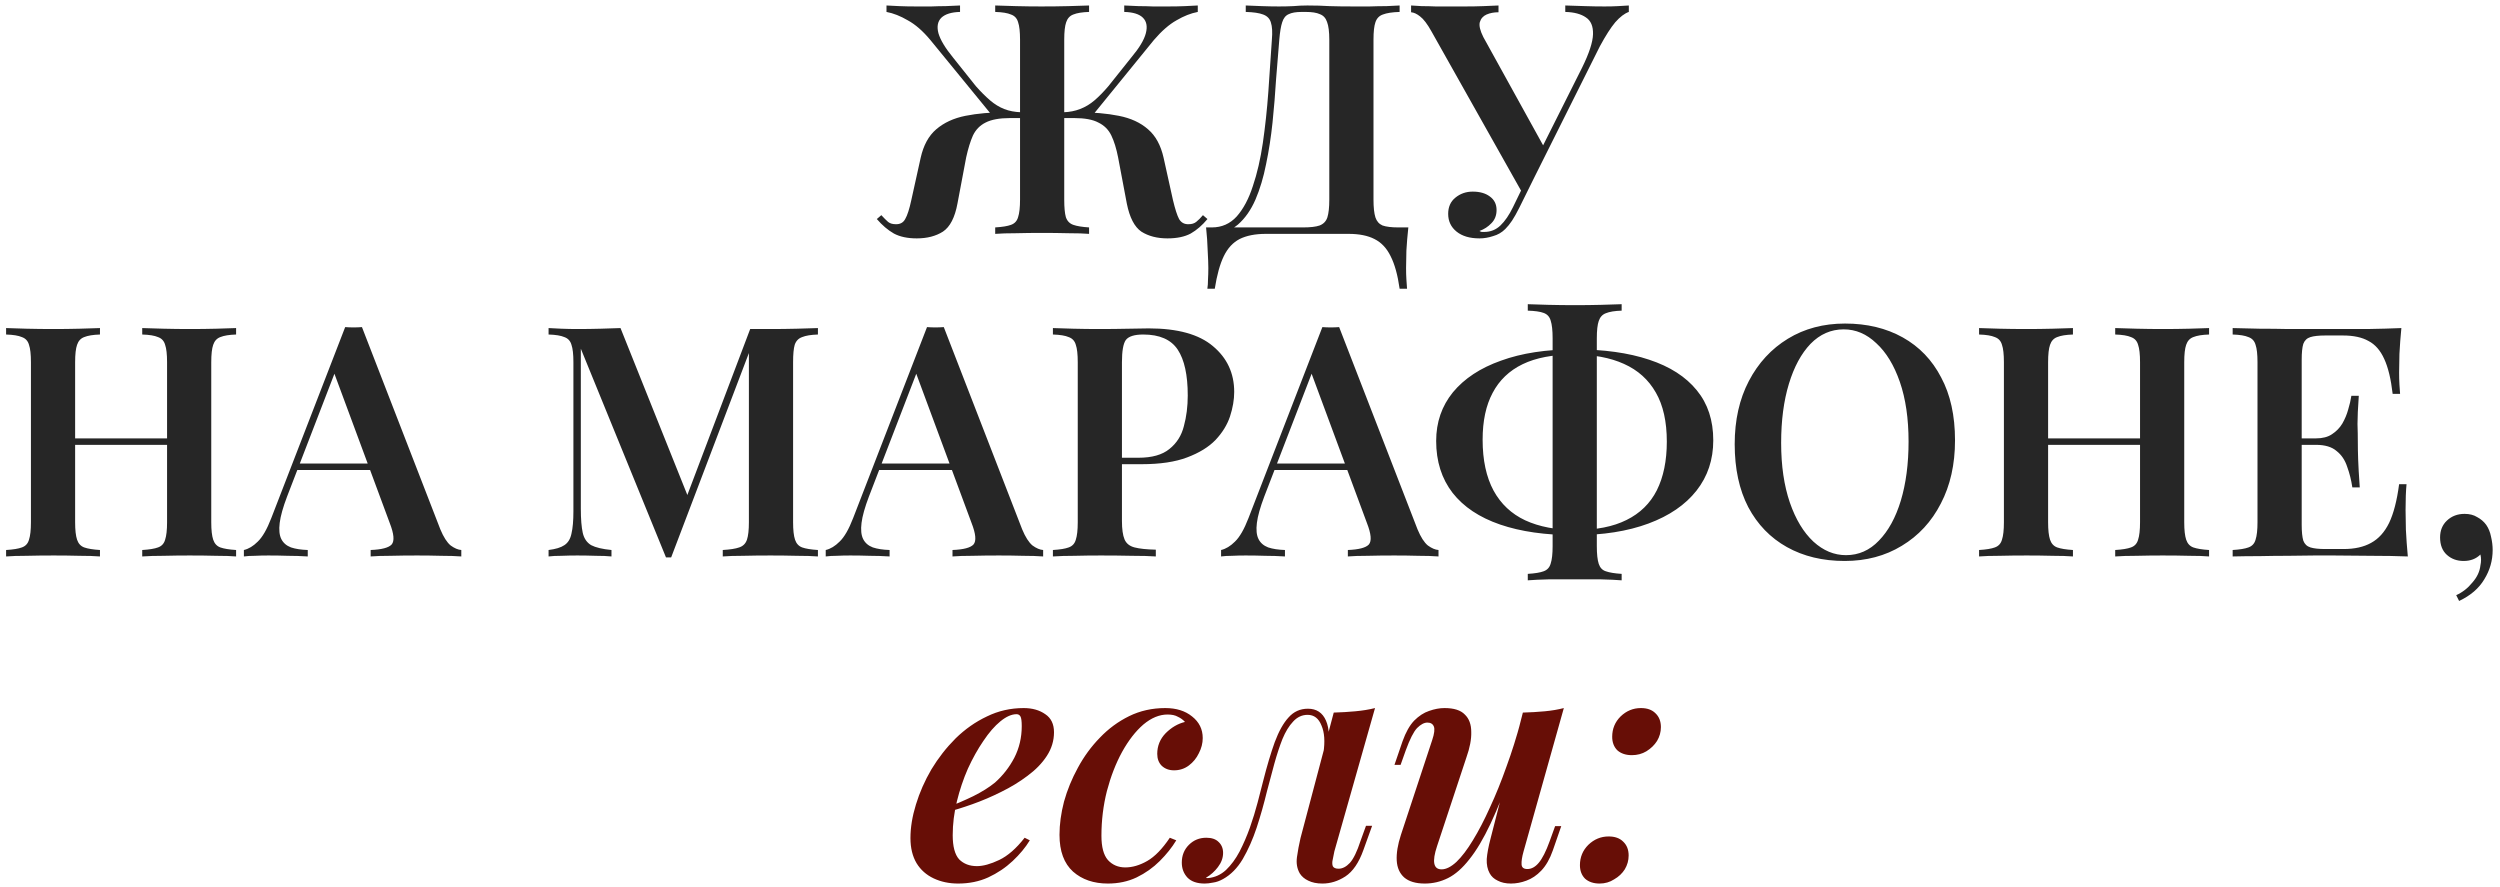
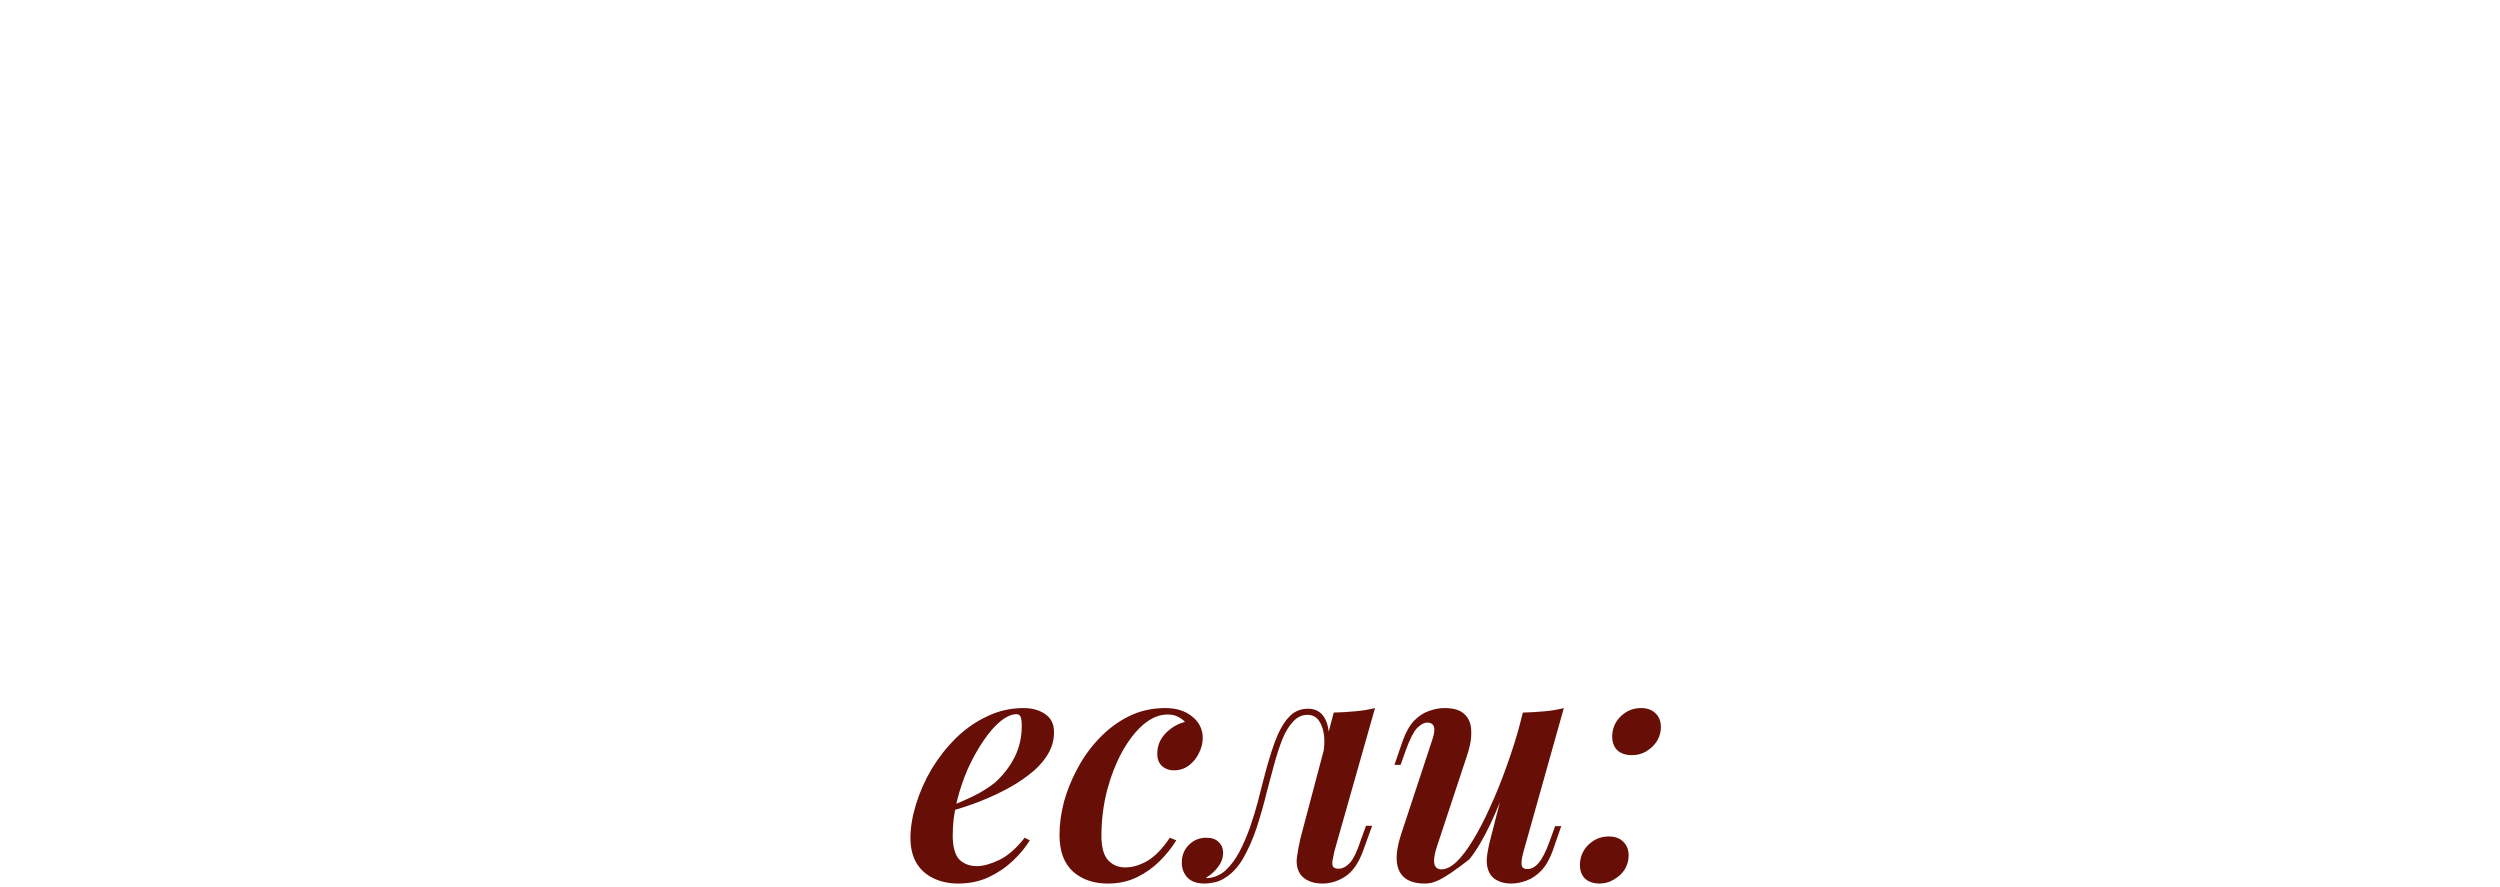
<svg xmlns="http://www.w3.org/2000/svg" width="310" height="110" viewBox="0 0 310 110" fill="none">
-   <path d="M133.685 13.92C135.578 13.92 137.258 14.067 138.725 14.36C140.218 14.653 141.432 15.213 142.365 16.04C143.298 16.84 143.938 18.013 144.285 19.56L145.445 24.8C145.712 25.92 145.965 26.707 146.205 27.16C146.472 27.613 146.872 27.827 147.405 27.8C147.778 27.8 148.085 27.707 148.325 27.52C148.592 27.307 148.872 27.027 149.165 26.68L149.725 27.16C149.085 27.933 148.392 28.533 147.645 28.96C146.898 29.36 145.938 29.56 144.765 29.56C143.485 29.56 142.405 29.28 141.525 28.72C140.672 28.133 140.072 26.973 139.725 25.24L138.645 19.52C138.432 18.427 138.152 17.52 137.805 16.8C137.458 16.08 136.925 15.547 136.205 15.2C135.512 14.827 134.512 14.64 133.205 14.64H131.045V13.92H133.685ZM148.525 0.68V1.48C147.672 1.64 146.792 1.987 145.885 2.52C144.978 3.027 144.045 3.84 143.085 4.96L135.205 14.64H131.885V13.92C132.632 13.893 133.312 13.76 133.925 13.52C134.565 13.28 135.165 12.92 135.725 12.44C136.285 11.96 136.858 11.373 137.445 10.68L140.285 7.12C141.272 5.947 141.872 4.947 142.085 4.12C142.298 3.293 142.178 2.653 141.725 2.2C141.272 1.747 140.498 1.507 139.405 1.48V0.68C140.018 0.707 140.618 0.733 141.205 0.76C141.792 0.76 142.378 0.773 142.965 0.8C143.578 0.8 144.218 0.8 144.885 0.8C145.632 0.8 146.312 0.787 146.925 0.76C147.538 0.733 148.072 0.707 148.525 0.68ZM135.045 0.68V1.48C134.192 1.507 133.538 1.613 133.085 1.8C132.658 1.96 132.365 2.28 132.205 2.76C132.045 3.213 131.965 3.933 131.965 4.92V24.76C131.965 25.72 132.032 26.44 132.165 26.92C132.325 27.4 132.632 27.72 133.085 27.88C133.538 28.04 134.192 28.147 135.045 28.2V29C134.405 28.947 133.552 28.92 132.485 28.92C131.445 28.893 130.325 28.88 129.125 28.88C128.085 28.88 127.045 28.893 126.005 28.92C124.965 28.92 124.098 28.947 123.405 29V28.2C124.285 28.147 124.938 28.04 125.365 27.88C125.818 27.72 126.112 27.4 126.245 26.92C126.405 26.44 126.485 25.72 126.485 24.76V4.92C126.485 3.933 126.405 3.213 126.245 2.76C126.112 2.28 125.818 1.96 125.365 1.8C124.938 1.613 124.285 1.507 123.405 1.48V0.68C124.098 0.707 124.965 0.733 126.005 0.76C127.045 0.787 128.085 0.8 129.125 0.8C130.325 0.8 131.445 0.787 132.485 0.76C133.552 0.733 134.405 0.707 135.045 0.68ZM119.045 0.68V1.48C117.978 1.507 117.205 1.747 116.725 2.2C116.272 2.653 116.152 3.293 116.365 4.12C116.605 4.947 117.205 5.947 118.165 7.12L121.005 10.68C121.618 11.373 122.205 11.96 122.765 12.44C123.325 12.92 123.912 13.28 124.525 13.52C125.138 13.76 125.832 13.893 126.605 13.92V14.64H123.285L115.365 4.96C114.432 3.84 113.498 3.027 112.565 2.52C111.658 1.987 110.778 1.64 109.925 1.48V0.68C110.378 0.707 110.912 0.733 111.525 0.76C112.165 0.787 112.845 0.8 113.565 0.8C114.258 0.8 114.898 0.8 115.485 0.8C116.098 0.773 116.685 0.76 117.245 0.76C117.832 0.733 118.432 0.707 119.045 0.68ZM127.445 13.92V14.64H125.245C123.938 14.64 122.925 14.827 122.205 15.2C121.512 15.547 120.992 16.08 120.645 16.8C120.325 17.52 120.045 18.427 119.805 19.52L118.725 25.24C118.405 26.973 117.805 28.133 116.925 28.72C116.045 29.28 114.965 29.56 113.685 29.56C112.538 29.56 111.592 29.36 110.845 28.96C110.098 28.533 109.392 27.933 108.725 27.16L109.285 26.68C109.605 27.027 109.885 27.307 110.125 27.52C110.365 27.707 110.672 27.8 111.045 27.8C111.605 27.827 112.005 27.613 112.245 27.16C112.512 26.707 112.765 25.92 113.005 24.8L114.165 19.56C114.512 18.013 115.152 16.84 116.085 16.04C117.045 15.213 118.258 14.653 119.725 14.36C121.192 14.067 122.872 13.92 124.765 13.92H127.445ZM173.553 0.68V1.48C172.646 1.507 171.953 1.613 171.473 1.8C171.019 1.96 170.713 2.28 170.553 2.76C170.393 3.213 170.313 3.933 170.313 4.92V24.76C170.313 25.72 170.393 26.453 170.553 26.96C170.713 27.44 171.006 27.773 171.433 27.96C171.886 28.12 172.539 28.2 173.393 28.2H174.633C174.526 29.187 174.446 30.147 174.393 31.08C174.366 32.04 174.353 32.76 174.353 33.24C174.353 33.747 174.366 34.213 174.393 34.64C174.419 35.093 174.446 35.48 174.473 35.8H173.553C173.313 34.093 172.939 32.747 172.433 31.76C171.953 30.773 171.286 30.067 170.433 29.64C169.606 29.213 168.539 29 167.233 29H156.953C155.646 29 154.566 29.213 153.713 29.64C152.886 30.067 152.233 30.773 151.753 31.76C151.273 32.747 150.899 34.093 150.633 35.8H149.713C149.766 35.48 149.793 35.093 149.793 34.64C149.819 34.213 149.833 33.747 149.833 33.24C149.833 32.76 149.806 32.04 149.753 31.08C149.726 30.147 149.659 29.187 149.553 28.2H161.593C162.499 28.2 163.179 28.12 163.633 27.96C164.113 27.773 164.433 27.44 164.593 26.96C164.753 26.453 164.833 25.72 164.833 24.76V4.92C164.833 3.933 164.739 3.2 164.553 2.72C164.393 2.24 164.099 1.92 163.673 1.76C163.273 1.573 162.686 1.48 161.913 1.48H161.393C160.699 1.48 160.166 1.573 159.793 1.76C159.419 1.92 159.153 2.253 158.993 2.76C158.833 3.24 158.713 3.96 158.633 4.92C158.499 6.44 158.366 8.08 158.233 9.84C158.126 11.6 157.979 13.387 157.793 15.2C157.606 16.987 157.339 18.707 156.993 20.36C156.673 21.987 156.233 23.453 155.673 24.76C155.113 26.04 154.393 27.067 153.513 27.84C152.633 28.587 151.553 28.96 150.273 28.96V28.2C151.499 28.2 152.526 27.747 153.353 26.84C154.179 25.907 154.846 24.653 155.353 23.08C155.886 21.507 156.299 19.72 156.593 17.72C156.886 15.693 157.113 13.587 157.273 11.4C157.433 9.213 157.579 7.053 157.713 4.92C157.793 3.987 157.753 3.28 157.593 2.8C157.459 2.32 157.139 1.987 156.633 1.8C156.153 1.613 155.433 1.507 154.473 1.48V0.68C155.033 0.707 155.699 0.733 156.473 0.76C157.246 0.787 157.953 0.8 158.593 0.8C159.206 0.8 159.793 0.787 160.353 0.76C160.939 0.707 161.526 0.68 162.113 0.68C163.126 0.68 164.046 0.707 164.873 0.76C165.699 0.787 166.686 0.8 167.833 0.8C168.473 0.8 169.139 0.8 169.833 0.8C170.553 0.773 171.246 0.76 171.913 0.76C172.579 0.733 173.126 0.707 173.553 0.68ZM201.974 0.68V1.48C201.441 1.667 200.881 2.093 200.294 2.76C199.734 3.427 199.094 4.427 198.374 5.76L189.454 23.6L188.654 23.72L177.494 3.88C176.987 2.973 176.521 2.36 176.094 2.04C175.694 1.72 175.321 1.547 174.974 1.52V0.68C175.321 0.707 175.761 0.733 176.294 0.76C176.854 0.76 177.427 0.773 178.014 0.8C178.601 0.8 179.147 0.8 179.654 0.8C180.267 0.8 180.947 0.8 181.694 0.8C182.467 0.8 183.214 0.787 183.934 0.76C184.681 0.733 185.307 0.707 185.814 0.68V1.52C185.254 1.52 184.761 1.613 184.334 1.8C183.907 1.987 183.627 2.307 183.494 2.76C183.387 3.187 183.534 3.8 183.934 4.6L191.534 18.36L190.254 20.2L196.174 8.4C197.054 6.613 197.507 5.227 197.534 4.24C197.561 3.253 197.267 2.56 196.654 2.16C196.041 1.733 195.187 1.507 194.094 1.48V0.68C194.974 0.707 195.801 0.733 196.574 0.76C197.374 0.787 198.174 0.8 198.974 0.8C199.587 0.8 200.134 0.787 200.614 0.76C201.121 0.733 201.574 0.707 201.974 0.68ZM189.574 21.64L190.294 21.92L188.414 25.72C188.067 26.413 187.761 26.96 187.494 27.36C187.227 27.76 186.947 28.107 186.654 28.4C186.227 28.827 185.721 29.12 185.134 29.28C184.574 29.467 184.014 29.56 183.454 29.56C182.254 29.56 181.307 29.28 180.614 28.72C179.921 28.16 179.574 27.427 179.574 26.52C179.574 25.667 179.867 25 180.454 24.52C181.067 24.013 181.787 23.76 182.614 23.76C183.494 23.76 184.201 23.96 184.734 24.36C185.294 24.76 185.574 25.32 185.574 26.04C185.574 26.707 185.361 27.253 184.934 27.68C184.534 28.107 184.041 28.427 183.454 28.64C183.534 28.693 183.627 28.733 183.734 28.76C183.841 28.76 183.947 28.76 184.054 28.76C184.827 28.76 185.494 28.493 186.054 27.96C186.614 27.427 187.134 26.667 187.614 25.68L189.574 21.64ZM17.636 69V68.2C18.516 68.147 19.17 68.04 19.596 67.88C20.05 67.72 20.343 67.4 20.476 66.92C20.636 66.44 20.716 65.72 20.716 64.76V44.92C20.716 43.933 20.636 43.213 20.476 42.76C20.343 42.28 20.05 41.96 19.596 41.8C19.17 41.613 18.516 41.507 17.636 41.48V40.68C18.356 40.707 19.25 40.733 20.316 40.76C21.383 40.787 22.45 40.8 23.516 40.8C24.69 40.8 25.783 40.787 26.796 40.76C27.836 40.733 28.663 40.707 29.276 40.68V41.48C28.423 41.507 27.77 41.613 27.316 41.8C26.89 41.96 26.596 42.28 26.436 42.76C26.276 43.213 26.196 43.933 26.196 44.92V64.76C26.196 65.72 26.276 66.44 26.436 66.92C26.596 67.4 26.89 67.72 27.316 67.88C27.77 68.04 28.423 68.147 29.276 68.2V69C28.663 68.947 27.836 68.92 26.796 68.92C25.783 68.893 24.69 68.88 23.516 68.88C22.45 68.88 21.383 68.893 20.316 68.92C19.25 68.92 18.356 68.947 17.636 69ZM0.756 69V68.2C1.636 68.147 2.29 68.04 2.716 67.88C3.17 67.72 3.463 67.4 3.596 66.92C3.756 66.44 3.836 65.72 3.836 64.76V44.92C3.836 43.933 3.756 43.213 3.596 42.76C3.463 42.28 3.17 41.96 2.716 41.8C2.29 41.613 1.636 41.507 0.756 41.48V40.68C1.423 40.707 2.276 40.733 3.316 40.76C4.356 40.787 5.476 40.8 6.676 40.8C7.743 40.8 8.796 40.787 9.836 40.76C10.876 40.733 11.73 40.707 12.396 40.68V41.48C11.543 41.507 10.89 41.613 10.436 41.8C10.01 41.96 9.716 42.28 9.556 42.76C9.396 43.213 9.316 43.933 9.316 44.92V64.76C9.316 65.72 9.396 66.44 9.556 66.92C9.716 67.4 10.01 67.72 10.436 67.88C10.89 68.04 11.543 68.147 12.396 68.2V69C11.73 68.947 10.876 68.92 9.836 68.92C8.796 68.893 7.743 68.88 6.676 68.88C5.476 68.88 4.356 68.893 3.316 68.92C2.276 68.92 1.423 68.947 0.756 69ZM7.116 55.16V54.36H22.916V55.16H7.116ZM44.882 40.56L54.602 65.64C55.002 66.6 55.428 67.267 55.882 67.64C56.362 67.987 56.802 68.173 57.202 68.2V69C56.508 68.947 55.668 68.92 54.682 68.92C53.722 68.893 52.735 68.88 51.722 68.88C50.548 68.88 49.455 68.893 48.442 68.92C47.428 68.92 46.602 68.947 45.962 69V68.2C47.322 68.147 48.188 67.92 48.562 67.52C48.935 67.093 48.855 66.2 48.322 64.84L41.282 45.84L42.002 44.96L35.602 61.56C35.095 62.893 34.788 63.987 34.682 64.84C34.575 65.693 34.642 66.36 34.882 66.84C35.122 67.32 35.522 67.667 36.082 67.88C36.642 68.067 37.335 68.173 38.162 68.2V69C37.308 68.947 36.482 68.92 35.682 68.92C34.882 68.893 34.082 68.88 33.282 68.88C32.695 68.88 32.135 68.893 31.602 68.92C31.095 68.92 30.642 68.947 30.242 69V68.2C30.828 68.067 31.402 67.72 31.962 67.16C32.548 66.6 33.108 65.627 33.642 64.24L42.802 40.56C43.122 40.587 43.468 40.6 43.842 40.6C44.215 40.6 44.562 40.587 44.882 40.56ZM48.362 57.48V58.28H36.442L36.842 57.48H48.362ZM101.423 40.68V41.48C100.57 41.507 99.916 41.613 99.463 41.8C99.01 41.96 98.703 42.28 98.543 42.76C98.41 43.213 98.343 43.933 98.343 44.92V64.76C98.343 65.72 98.423 66.44 98.583 66.92C98.743 67.4 99.036 67.72 99.463 67.88C99.916 68.04 100.57 68.147 101.423 68.2V69C100.73 68.947 99.85 68.92 98.783 68.92C97.716 68.893 96.636 68.88 95.543 68.88C94.343 68.88 93.21 68.893 92.143 68.92C91.103 68.92 90.263 68.947 89.623 69V68.2C90.53 68.147 91.21 68.04 91.663 67.88C92.143 67.72 92.463 67.4 92.623 66.92C92.783 66.44 92.863 65.72 92.863 64.76V43L93.143 43.04L83.223 69.12H82.583L72.023 43.24V63.08C72.023 64.36 72.103 65.36 72.263 66.08C72.423 66.773 72.77 67.28 73.303 67.6C73.863 67.893 74.703 68.093 75.823 68.2V69C75.316 68.947 74.663 68.92 73.863 68.92C73.063 68.893 72.303 68.88 71.583 68.88C70.943 68.88 70.29 68.893 69.623 68.92C68.983 68.92 68.45 68.947 68.023 69V68.2C68.903 68.093 69.556 67.893 69.983 67.6C70.436 67.307 70.73 66.827 70.863 66.16C71.023 65.493 71.103 64.573 71.103 63.4V44.92C71.103 43.933 71.023 43.213 70.863 42.76C70.73 42.28 70.436 41.96 69.983 41.8C69.556 41.613 68.903 41.507 68.023 41.48V40.68C68.45 40.707 68.983 40.733 69.623 40.76C70.29 40.787 70.943 40.8 71.583 40.8C72.57 40.8 73.53 40.787 74.463 40.76C75.396 40.733 76.223 40.707 76.943 40.68L85.543 62.16L84.663 62.88L93.023 40.8C93.423 40.8 93.836 40.8 94.263 40.8C94.716 40.8 95.143 40.8 95.543 40.8C96.636 40.8 97.716 40.787 98.783 40.76C99.85 40.733 100.73 40.707 101.423 40.68ZM117.03 40.56L126.75 65.64C127.15 66.6 127.577 67.267 128.03 67.64C128.51 67.987 128.95 68.173 129.35 68.2V69C128.657 68.947 127.817 68.92 126.83 68.92C125.87 68.893 124.883 68.88 123.87 68.88C122.697 68.88 121.603 68.893 120.59 68.92C119.577 68.92 118.75 68.947 118.11 69V68.2C119.47 68.147 120.337 67.92 120.71 67.52C121.083 67.093 121.003 66.2 120.47 64.84L113.43 45.84L114.15 44.96L107.75 61.56C107.243 62.893 106.937 63.987 106.83 64.84C106.723 65.693 106.79 66.36 107.03 66.84C107.27 67.32 107.67 67.667 108.23 67.88C108.79 68.067 109.483 68.173 110.31 68.2V69C109.457 68.947 108.63 68.92 107.83 68.92C107.03 68.893 106.23 68.88 105.43 68.88C104.843 68.88 104.283 68.893 103.75 68.92C103.243 68.92 102.79 68.947 102.39 69V68.2C102.977 68.067 103.55 67.72 104.11 67.16C104.697 66.6 105.257 65.627 105.79 64.24L114.95 40.56C115.27 40.587 115.617 40.6 115.99 40.6C116.363 40.6 116.71 40.587 117.03 40.56ZM120.51 57.48V58.28H108.59L108.99 57.48H120.51ZM130.561 40.68C131.228 40.707 132.081 40.733 133.121 40.76C134.161 40.787 135.201 40.8 136.241 40.8C137.548 40.8 138.788 40.787 139.961 40.76C141.134 40.733 141.961 40.72 142.441 40.72C146.014 40.72 148.668 41.453 150.401 42.92C152.161 44.387 153.041 46.28 153.041 48.6C153.041 49.56 152.868 50.573 152.521 51.64C152.174 52.68 151.574 53.653 150.721 54.56C149.868 55.44 148.694 56.16 147.201 56.72C145.734 57.28 143.854 57.56 141.561 57.56H137.561V56.76H141.161C142.841 56.76 144.121 56.4 145.001 55.68C145.908 54.96 146.508 54.013 146.801 52.84C147.121 51.667 147.281 50.4 147.281 49.04C147.281 46.507 146.868 44.613 146.041 43.36C145.214 42.107 143.788 41.48 141.761 41.48C140.668 41.48 139.948 41.707 139.601 42.16C139.281 42.613 139.121 43.533 139.121 44.92V64.6C139.121 65.613 139.228 66.373 139.441 66.88C139.654 67.387 140.068 67.72 140.681 67.88C141.294 68.04 142.174 68.133 143.321 68.16V69C142.548 68.947 141.548 68.92 140.321 68.92C139.094 68.893 137.828 68.88 136.521 68.88C135.401 68.88 134.321 68.893 133.281 68.92C132.241 68.92 131.334 68.947 130.561 69V68.2C131.441 68.147 132.094 68.04 132.521 67.88C132.974 67.72 133.268 67.4 133.401 66.92C133.561 66.44 133.641 65.72 133.641 64.76V44.92C133.641 43.933 133.561 43.213 133.401 42.76C133.268 42.28 132.974 41.96 132.521 41.8C132.094 41.613 131.441 41.507 130.561 41.48V40.68ZM166.054 40.56L175.774 65.64C176.174 66.6 176.6 67.267 177.054 67.64C177.534 67.987 177.974 68.173 178.374 68.2V69C177.68 68.947 176.84 68.92 175.854 68.92C174.894 68.893 173.907 68.88 172.894 68.88C171.72 68.88 170.627 68.893 169.614 68.92C168.6 68.92 167.774 68.947 167.134 69V68.2C168.494 68.147 169.36 67.92 169.734 67.52C170.107 67.093 170.027 66.2 169.494 64.84L162.454 45.84L163.174 44.96L156.774 61.56C156.267 62.893 155.96 63.987 155.854 64.84C155.747 65.693 155.814 66.36 156.054 66.84C156.294 67.32 156.694 67.667 157.254 67.88C157.814 68.067 158.507 68.173 159.334 68.2V69C158.48 68.947 157.654 68.92 156.854 68.92C156.054 68.893 155.254 68.88 154.454 68.88C153.867 68.88 153.307 68.893 152.774 68.92C152.267 68.92 151.814 68.947 151.414 69V68.2C152 68.067 152.574 67.72 153.134 67.16C153.72 66.6 154.28 65.627 154.814 64.24L163.974 40.56C164.294 40.587 164.64 40.6 165.014 40.6C165.387 40.6 165.734 40.587 166.054 40.56ZM169.534 57.48V58.28H157.614L158.014 57.48H169.534ZM195.285 43.32C198.858 43.32 201.925 43.747 204.485 44.6C207.072 45.453 209.045 46.72 210.405 48.4C211.765 50.053 212.445 52.12 212.445 54.6C212.445 57 211.752 59.08 210.365 60.84C208.978 62.6 206.992 63.96 204.405 64.92C201.818 65.88 198.765 66.36 195.245 66.36C191.645 66.36 188.565 65.92 186.005 65.04C183.445 64.16 181.485 62.853 180.125 61.12C178.765 59.36 178.085 57.213 178.085 54.68C178.085 52.36 178.778 50.347 180.165 48.64C181.578 46.933 183.565 45.627 186.125 44.72C188.685 43.787 191.738 43.32 195.285 43.32ZM195.125 43.96C192.565 43.96 190.458 44.36 188.805 45.16C187.152 45.96 185.912 47.147 185.085 48.72C184.258 50.267 183.845 52.2 183.845 54.52C183.845 57.053 184.298 59.16 185.205 60.84C186.112 62.493 187.418 63.72 189.125 64.52C190.858 65.32 192.952 65.72 195.405 65.72C197.938 65.72 200.032 65.307 201.685 64.48C203.365 63.653 204.618 62.427 205.445 60.8C206.272 59.147 206.685 57.133 206.685 54.76C206.685 52.28 206.232 50.253 205.325 48.68C204.418 47.08 203.098 45.893 201.365 45.12C199.658 44.347 197.578 43.96 195.125 43.96ZM201.085 37.72V38.52C200.232 38.547 199.578 38.653 199.125 38.84C198.698 39 198.405 39.32 198.245 39.8C198.085 40.253 198.005 40.973 198.005 41.96V67.72C198.005 68.707 198.085 69.44 198.245 69.92C198.405 70.4 198.698 70.707 199.125 70.84C199.578 71 200.232 71.107 201.085 71.16V71.96C200.418 71.907 199.565 71.867 198.525 71.84C197.485 71.84 196.432 71.84 195.365 71.84C194.165 71.84 193.045 71.84 192.005 71.84C190.965 71.867 190.112 71.907 189.445 71.96V71.16C190.325 71.107 190.978 71 191.405 70.84C191.858 70.68 192.152 70.36 192.285 69.88C192.445 69.4 192.525 68.68 192.525 67.72V41.96C192.525 40.973 192.445 40.24 192.285 39.76C192.152 39.28 191.858 38.96 191.405 38.8C190.978 38.64 190.325 38.547 189.445 38.52V37.72C190.112 37.747 190.965 37.773 192.005 37.8C193.045 37.827 194.165 37.84 195.365 37.84C196.432 37.84 197.485 37.827 198.525 37.8C199.565 37.773 200.418 37.747 201.085 37.72ZM228.782 40.12C231.502 40.12 233.888 40.693 235.942 41.84C237.995 42.987 239.582 44.64 240.702 46.8C241.848 48.933 242.422 51.533 242.422 54.6C242.422 57.587 241.835 60.2 240.662 62.44C239.515 64.68 237.902 66.427 235.822 67.68C233.768 68.933 231.408 69.56 228.742 69.56C226.022 69.56 223.635 68.987 221.582 67.84C219.528 66.693 217.928 65.04 216.782 62.88C215.662 60.72 215.102 58.12 215.102 55.08C215.102 52.093 215.688 49.48 216.862 47.24C218.035 45 219.648 43.253 221.702 42C223.755 40.747 226.115 40.12 228.782 40.12ZM228.622 40.84C227.048 40.84 225.675 41.44 224.502 42.64C223.355 43.84 222.462 45.493 221.822 47.6C221.182 49.707 220.862 52.147 220.862 54.92C220.862 57.747 221.222 60.213 221.942 62.32C222.662 64.4 223.635 66.013 224.862 67.16C226.088 68.28 227.435 68.84 228.902 68.84C230.475 68.84 231.835 68.24 232.982 67.04C234.155 65.84 235.062 64.187 235.702 62.08C236.342 59.947 236.662 57.507 236.662 54.76C236.662 51.907 236.302 49.44 235.582 47.36C234.862 45.28 233.888 43.68 232.662 42.56C231.462 41.413 230.115 40.84 228.622 40.84ZM262.285 69V68.2C263.165 68.147 263.818 68.04 264.245 67.88C264.698 67.72 264.992 67.4 265.125 66.92C265.285 66.44 265.365 65.72 265.365 64.76V44.92C265.365 43.933 265.285 43.213 265.125 42.76C264.992 42.28 264.698 41.96 264.245 41.8C263.818 41.613 263.165 41.507 262.285 41.48V40.68C263.005 40.707 263.898 40.733 264.965 40.76C266.032 40.787 267.098 40.8 268.165 40.8C269.338 40.8 270.432 40.787 271.445 40.76C272.485 40.733 273.312 40.707 273.925 40.68V41.48C273.072 41.507 272.418 41.613 271.965 41.8C271.538 41.96 271.245 42.28 271.085 42.76C270.925 43.213 270.845 43.933 270.845 44.92V64.76C270.845 65.72 270.925 66.44 271.085 66.92C271.245 67.4 271.538 67.72 271.965 67.88C272.418 68.04 273.072 68.147 273.925 68.2V69C273.312 68.947 272.485 68.92 271.445 68.92C270.432 68.893 269.338 68.88 268.165 68.88C267.098 68.88 266.032 68.893 264.965 68.92C263.898 68.92 263.005 68.947 262.285 69ZM245.405 69V68.2C246.285 68.147 246.938 68.04 247.365 67.88C247.818 67.72 248.112 67.4 248.245 66.92C248.405 66.44 248.485 65.72 248.485 64.76V44.92C248.485 43.933 248.405 43.213 248.245 42.76C248.112 42.28 247.818 41.96 247.365 41.8C246.938 41.613 246.285 41.507 245.405 41.48V40.68C246.072 40.707 246.925 40.733 247.965 40.76C249.005 40.787 250.125 40.8 251.325 40.8C252.392 40.8 253.445 40.787 254.485 40.76C255.525 40.733 256.378 40.707 257.045 40.68V41.48C256.192 41.507 255.538 41.613 255.085 41.8C254.658 41.96 254.365 42.28 254.205 42.76C254.045 43.213 253.965 43.933 253.965 44.92V64.76C253.965 65.72 254.045 66.44 254.205 66.92C254.365 67.4 254.658 67.72 255.085 67.88C255.538 68.04 256.192 68.147 257.045 68.2V69C256.378 68.947 255.525 68.92 254.485 68.92C253.445 68.893 252.392 68.88 251.325 68.88C250.125 68.88 249.005 68.893 247.965 68.92C246.925 68.92 246.072 68.947 245.405 69ZM251.765 55.16V54.36H267.565V55.16H251.765ZM297.77 40.68C297.663 41.773 297.583 42.84 297.53 43.88C297.503 44.893 297.49 45.667 297.49 46.2C297.49 46.707 297.503 47.2 297.53 47.68C297.557 48.133 297.583 48.52 297.61 48.84H296.69C296.477 47 296.13 45.56 295.65 44.52C295.17 43.453 294.517 42.707 293.69 42.28C292.89 41.827 291.837 41.6 290.53 41.6H288.33C287.53 41.6 286.917 41.667 286.49 41.8C286.063 41.933 285.77 42.213 285.61 42.64C285.477 43.067 285.41 43.72 285.41 44.6V65.08C285.41 65.933 285.477 66.587 285.61 67.04C285.77 67.467 286.063 67.747 286.49 67.88C286.917 68.013 287.53 68.08 288.33 68.08H290.61C291.97 68.08 293.103 67.827 294.01 67.32C294.943 66.813 295.69 65.987 296.25 64.84C296.81 63.667 297.223 62.067 297.49 60.04H298.41C298.33 60.867 298.29 61.933 298.29 63.24C298.29 63.8 298.303 64.613 298.33 65.68C298.383 66.747 298.463 67.853 298.57 69C297.21 68.947 295.677 68.92 293.97 68.92C292.263 68.893 290.743 68.88 289.41 68.88C288.797 68.88 287.983 68.88 286.97 68.88C285.983 68.88 284.903 68.893 283.73 68.92C282.583 68.92 281.41 68.933 280.21 68.96C279.037 68.96 277.917 68.973 276.85 69V68.2C277.73 68.147 278.383 68.04 278.81 67.88C279.263 67.72 279.557 67.4 279.69 66.92C279.85 66.44 279.93 65.72 279.93 64.76V44.92C279.93 43.933 279.85 43.213 279.69 42.76C279.557 42.28 279.263 41.96 278.81 41.8C278.383 41.613 277.73 41.507 276.85 41.48V40.68C277.917 40.707 279.037 40.733 280.21 40.76C281.41 40.76 282.583 40.773 283.73 40.8C284.903 40.8 285.983 40.8 286.97 40.8C287.983 40.8 288.797 40.8 289.41 40.8C290.637 40.8 292.023 40.8 293.57 40.8C295.143 40.773 296.543 40.733 297.77 40.68ZM291.33 54.36C291.33 54.36 291.33 54.493 291.33 54.76C291.33 55.027 291.33 55.16 291.33 55.16H284.21C284.21 55.16 284.21 55.027 284.21 54.76C284.21 54.493 284.21 54.36 284.21 54.36H291.33ZM292.49 49.08C292.383 50.6 292.33 51.76 292.33 52.56C292.357 53.36 292.37 54.093 292.37 54.76C292.37 55.427 292.383 56.16 292.41 56.96C292.437 57.76 292.503 58.92 292.61 60.44H291.69C291.557 59.533 291.343 58.68 291.05 57.88C290.783 57.053 290.343 56.4 289.73 55.92C289.143 55.413 288.29 55.16 287.17 55.16V54.36C287.997 54.36 288.663 54.187 289.17 53.84C289.703 53.493 290.13 53.053 290.45 52.52C290.77 51.96 291.01 51.387 291.17 50.8C291.357 50.187 291.49 49.613 291.57 49.08H292.49ZM305.61 63.72C306.223 63.72 306.743 63.853 307.17 64.12C307.623 64.36 307.997 64.68 308.29 65.08C308.583 65.507 308.783 66 308.89 66.56C309.023 67.12 309.09 67.667 309.09 68.2C309.09 69.507 308.743 70.72 308.05 71.84C307.383 72.96 306.343 73.853 304.93 74.52L304.57 73.8C305.343 73.453 306.01 72.933 306.57 72.24C307.157 71.573 307.49 70.867 307.57 70.12C307.677 69.64 307.677 69.187 307.57 68.76C307.037 69.293 306.343 69.56 305.49 69.56C304.663 69.56 303.97 69.307 303.41 68.8C302.85 68.293 302.57 67.573 302.57 66.64C302.57 65.787 302.85 65.093 303.41 64.56C303.997 64 304.73 63.72 305.61 63.72Z" fill="#262626" />
-   <path d="M117.256 100.2C118.51 99.72 119.656 99.227 120.696 98.72C121.763 98.187 122.656 97.627 123.376 97.04C124.363 96.16 125.163 95.133 125.776 93.96C126.39 92.76 126.696 91.453 126.696 90.04C126.696 89.427 126.643 89.027 126.536 88.84C126.43 88.653 126.27 88.56 126.056 88.56C125.443 88.56 124.776 88.853 124.056 89.44C123.336 90.027 122.63 90.84 121.936 91.88C121.243 92.893 120.603 94.04 120.016 95.32C119.456 96.6 119.003 97.947 118.656 99.36C118.31 100.773 118.136 102.173 118.136 103.56C118.136 104.973 118.403 105.973 118.936 106.56C119.496 107.12 120.23 107.4 121.136 107.4C121.91 107.4 122.83 107.147 123.896 106.64C124.963 106.133 126.016 105.213 127.056 103.88L127.696 104.2C127.163 105.08 126.456 105.933 125.576 106.76C124.696 107.587 123.683 108.267 122.536 108.8C121.416 109.307 120.176 109.56 118.816 109.56C117.696 109.56 116.683 109.347 115.776 108.92C114.87 108.493 114.163 107.867 113.656 107.04C113.15 106.187 112.896 105.147 112.896 103.92C112.896 102.613 113.123 101.227 113.576 99.76C114.03 98.267 114.67 96.813 115.496 95.4C116.35 93.987 117.35 92.707 118.496 91.56C119.67 90.413 120.963 89.507 122.376 88.84C123.79 88.147 125.31 87.8 126.936 87.8C128.003 87.8 128.896 88.053 129.616 88.56C130.336 89.04 130.696 89.787 130.696 90.8C130.696 91.84 130.403 92.813 129.816 93.72C129.23 94.627 128.43 95.453 127.416 96.2C126.43 96.947 125.336 97.613 124.136 98.2C122.963 98.787 121.776 99.293 120.576 99.72C119.376 100.147 118.256 100.493 117.216 100.76L117.256 100.2ZM144.778 88.6C143.765 88.6 142.765 89.013 141.778 89.84C140.818 90.667 139.938 91.8 139.138 93.24C138.365 94.653 137.738 96.267 137.258 98.08C136.805 99.867 136.578 101.72 136.578 103.64C136.578 105.027 136.845 106.027 137.378 106.64C137.938 107.253 138.658 107.56 139.538 107.56C140.418 107.56 141.325 107.293 142.258 106.76C143.192 106.227 144.125 105.267 145.058 103.88L145.858 104.2C145.325 105.08 144.645 105.933 143.818 106.76C142.992 107.587 142.032 108.267 140.938 108.8C139.872 109.307 138.685 109.56 137.378 109.56C135.618 109.56 134.178 109.067 133.058 108.08C131.938 107.067 131.378 105.547 131.378 103.52C131.378 102.213 131.565 100.84 131.938 99.4C132.338 97.96 132.912 96.56 133.658 95.2C134.405 93.813 135.312 92.573 136.378 91.48C137.445 90.36 138.658 89.467 140.018 88.8C141.378 88.133 142.872 87.8 144.498 87.8C145.858 87.8 146.965 88.147 147.818 88.84C148.698 89.533 149.138 90.427 149.138 91.52C149.138 92.16 148.978 92.787 148.658 93.4C148.365 94.013 147.952 94.52 147.418 94.92C146.885 95.32 146.272 95.52 145.578 95.52C144.965 95.52 144.458 95.333 144.058 94.96C143.685 94.587 143.498 94.093 143.498 93.48C143.498 92.493 143.845 91.64 144.538 90.92C145.258 90.2 146.058 89.733 146.938 89.52C146.698 89.253 146.405 89.04 146.058 88.88C145.738 88.693 145.312 88.6 144.778 88.6ZM165.463 105.56C165.41 105.88 165.343 106.213 165.263 106.56C165.183 106.88 165.183 107.16 165.263 107.4C165.37 107.613 165.61 107.72 165.983 107.72C166.463 107.72 166.93 107.48 167.383 107C167.837 106.493 168.277 105.587 168.703 104.28L169.383 102.4H170.143L169.063 105.4C168.503 106.973 167.757 108.067 166.823 108.68C165.917 109.267 164.97 109.56 163.983 109.56C163.29 109.56 162.703 109.44 162.223 109.2C161.77 108.987 161.423 108.693 161.183 108.32C160.837 107.733 160.717 107.053 160.823 106.28C160.93 105.507 161.077 104.72 161.263 103.92L165.383 88.36C166.317 88.333 167.21 88.28 168.063 88.2C168.943 88.12 169.757 87.987 170.503 87.8L165.463 105.56ZM149.823 108.88C150.65 108.8 151.383 108.467 152.023 107.88C152.663 107.267 153.223 106.507 153.703 105.6C154.183 104.667 154.61 103.68 154.983 102.64C155.357 101.573 155.677 100.533 155.943 99.52C156.21 98.507 156.437 97.627 156.623 96.88C157.103 94.987 157.583 93.373 158.063 92.04C158.57 90.68 159.143 89.653 159.783 88.96C160.423 88.24 161.223 87.88 162.183 87.88C163.25 87.88 163.997 88.373 164.423 89.36C164.85 90.347 164.89 91.6 164.543 93.12L164.103 93.36C164.317 91.947 164.237 90.813 163.863 89.96C163.517 89.08 162.943 88.64 162.143 88.64C161.45 88.64 160.85 88.92 160.343 89.48C159.837 90.013 159.397 90.733 159.023 91.64C158.677 92.52 158.343 93.533 158.023 94.68C157.73 95.8 157.423 96.947 157.103 98.12C156.73 99.667 156.303 101.173 155.823 102.64C155.343 104.08 154.77 105.373 154.103 106.52C153.437 107.64 152.623 108.467 151.663 109C151.237 109.24 150.823 109.387 150.423 109.44C150.023 109.52 149.677 109.56 149.383 109.56C148.45 109.56 147.743 109.32 147.263 108.84C146.783 108.333 146.543 107.707 146.543 106.96C146.543 106.08 146.837 105.347 147.423 104.76C148.01 104.173 148.73 103.88 149.583 103.88C150.25 103.88 150.757 104.053 151.103 104.4C151.477 104.747 151.663 105.2 151.663 105.76C151.663 106.373 151.45 106.96 151.023 107.52C150.623 108.053 150.13 108.493 149.543 108.84C149.57 108.867 149.61 108.88 149.663 108.88C149.717 108.88 149.77 108.88 149.823 108.88ZM187.675 95.04C186.662 97.893 185.715 100.253 184.835 102.12C183.955 103.987 183.075 105.467 182.195 106.56C181.342 107.653 180.462 108.427 179.555 108.88C178.648 109.333 177.688 109.56 176.675 109.56C175.555 109.56 174.702 109.307 174.115 108.8C173.555 108.293 173.248 107.6 173.195 106.72C173.142 105.813 173.315 104.747 173.715 103.52L177.595 91.76C177.862 90.96 177.928 90.4 177.795 90.08C177.662 89.76 177.395 89.6 176.995 89.6C176.595 89.6 176.168 89.827 175.715 90.28C175.288 90.733 174.822 91.653 174.315 93.04L173.675 94.84H172.915L173.915 91.92C174.315 90.8 174.795 89.947 175.355 89.36C175.942 88.773 176.555 88.373 177.195 88.16C177.862 87.92 178.502 87.8 179.115 87.8C180.288 87.8 181.128 88.067 181.635 88.6C182.168 89.107 182.435 89.827 182.435 90.76C182.462 91.667 182.262 92.72 181.835 93.92L178.195 104.92C177.555 106.84 177.742 107.8 178.755 107.8C179.315 107.8 179.928 107.493 180.595 106.88C181.262 106.24 181.942 105.347 182.635 104.2C183.355 103.027 184.062 101.667 184.755 100.12C185.475 98.573 186.155 96.893 186.795 95.08C187.462 93.267 188.062 91.36 188.595 89.36L187.675 95.04ZM188.915 105.6C188.728 106.267 188.648 106.8 188.675 107.2C188.702 107.573 188.942 107.76 189.395 107.76C189.902 107.76 190.368 107.507 190.795 107C191.248 106.467 191.702 105.573 192.155 104.32L192.835 102.44H193.595L192.555 105.44C192.182 106.507 191.702 107.347 191.115 107.96C190.555 108.547 189.942 108.96 189.275 109.2C188.635 109.44 187.995 109.56 187.355 109.56C186.715 109.56 186.168 109.44 185.715 109.2C185.262 108.987 184.928 108.68 184.715 108.28C184.448 107.8 184.328 107.213 184.355 106.52C184.408 105.827 184.568 104.973 184.835 103.96L188.835 88.36C189.795 88.333 190.702 88.28 191.555 88.2C192.408 88.12 193.195 87.987 193.915 87.8L188.915 105.6ZM199.912 91.36C199.912 90.373 200.258 89.533 200.952 88.84C201.672 88.147 202.512 87.8 203.472 87.8C204.245 87.8 204.845 88.013 205.272 88.44C205.725 88.867 205.952 89.44 205.952 90.16C205.952 90.773 205.792 91.347 205.472 91.88C205.152 92.387 204.712 92.813 204.152 93.16C203.618 93.48 203.018 93.64 202.352 93.64C201.605 93.64 201.005 93.44 200.552 93.04C200.125 92.613 199.912 92.053 199.912 91.36ZM195.912 107.28C195.912 106.293 196.258 105.453 196.952 104.76C197.672 104.067 198.512 103.72 199.472 103.72C200.245 103.72 200.845 103.933 201.272 104.36C201.725 104.787 201.952 105.36 201.952 106.08C201.952 106.693 201.792 107.267 201.472 107.8C201.152 108.307 200.712 108.72 200.152 109.04C199.618 109.387 199.018 109.56 198.352 109.56C197.605 109.56 197.005 109.36 196.552 108.96C196.125 108.533 195.912 107.973 195.912 107.28Z" fill="#670E06" />
+   <path d="M117.256 100.2C118.51 99.72 119.656 99.227 120.696 98.72C121.763 98.187 122.656 97.627 123.376 97.04C124.363 96.16 125.163 95.133 125.776 93.96C126.39 92.76 126.696 91.453 126.696 90.04C126.696 89.427 126.643 89.027 126.536 88.84C126.43 88.653 126.27 88.56 126.056 88.56C125.443 88.56 124.776 88.853 124.056 89.44C123.336 90.027 122.63 90.84 121.936 91.88C121.243 92.893 120.603 94.04 120.016 95.32C119.456 96.6 119.003 97.947 118.656 99.36C118.31 100.773 118.136 102.173 118.136 103.56C118.136 104.973 118.403 105.973 118.936 106.56C119.496 107.12 120.23 107.4 121.136 107.4C121.91 107.4 122.83 107.147 123.896 106.64C124.963 106.133 126.016 105.213 127.056 103.88L127.696 104.2C127.163 105.08 126.456 105.933 125.576 106.76C124.696 107.587 123.683 108.267 122.536 108.8C121.416 109.307 120.176 109.56 118.816 109.56C117.696 109.56 116.683 109.347 115.776 108.92C114.87 108.493 114.163 107.867 113.656 107.04C113.15 106.187 112.896 105.147 112.896 103.92C112.896 102.613 113.123 101.227 113.576 99.76C114.03 98.267 114.67 96.813 115.496 95.4C116.35 93.987 117.35 92.707 118.496 91.56C119.67 90.413 120.963 89.507 122.376 88.84C123.79 88.147 125.31 87.8 126.936 87.8C128.003 87.8 128.896 88.053 129.616 88.56C130.336 89.04 130.696 89.787 130.696 90.8C130.696 91.84 130.403 92.813 129.816 93.72C129.23 94.627 128.43 95.453 127.416 96.2C126.43 96.947 125.336 97.613 124.136 98.2C122.963 98.787 121.776 99.293 120.576 99.72C119.376 100.147 118.256 100.493 117.216 100.76L117.256 100.2ZM144.778 88.6C143.765 88.6 142.765 89.013 141.778 89.84C140.818 90.667 139.938 91.8 139.138 93.24C138.365 94.653 137.738 96.267 137.258 98.08C136.805 99.867 136.578 101.72 136.578 103.64C136.578 105.027 136.845 106.027 137.378 106.64C137.938 107.253 138.658 107.56 139.538 107.56C140.418 107.56 141.325 107.293 142.258 106.76C143.192 106.227 144.125 105.267 145.058 103.88L145.858 104.2C145.325 105.08 144.645 105.933 143.818 106.76C142.992 107.587 142.032 108.267 140.938 108.8C139.872 109.307 138.685 109.56 137.378 109.56C135.618 109.56 134.178 109.067 133.058 108.08C131.938 107.067 131.378 105.547 131.378 103.52C131.378 102.213 131.565 100.84 131.938 99.4C132.338 97.96 132.912 96.56 133.658 95.2C134.405 93.813 135.312 92.573 136.378 91.48C137.445 90.36 138.658 89.467 140.018 88.8C141.378 88.133 142.872 87.8 144.498 87.8C145.858 87.8 146.965 88.147 147.818 88.84C148.698 89.533 149.138 90.427 149.138 91.52C149.138 92.16 148.978 92.787 148.658 93.4C148.365 94.013 147.952 94.52 147.418 94.92C146.885 95.32 146.272 95.52 145.578 95.52C144.965 95.52 144.458 95.333 144.058 94.96C143.685 94.587 143.498 94.093 143.498 93.48C143.498 92.493 143.845 91.64 144.538 90.92C145.258 90.2 146.058 89.733 146.938 89.52C146.698 89.253 146.405 89.04 146.058 88.88C145.738 88.693 145.312 88.6 144.778 88.6ZM165.463 105.56C165.41 105.88 165.343 106.213 165.263 106.56C165.183 106.88 165.183 107.16 165.263 107.4C165.37 107.613 165.61 107.72 165.983 107.72C166.463 107.72 166.93 107.48 167.383 107C167.837 106.493 168.277 105.587 168.703 104.28L169.383 102.4H170.143L169.063 105.4C168.503 106.973 167.757 108.067 166.823 108.68C165.917 109.267 164.97 109.56 163.983 109.56C163.29 109.56 162.703 109.44 162.223 109.2C161.77 108.987 161.423 108.693 161.183 108.32C160.837 107.733 160.717 107.053 160.823 106.28C160.93 105.507 161.077 104.72 161.263 103.92L165.383 88.36C166.317 88.333 167.21 88.28 168.063 88.2C168.943 88.12 169.757 87.987 170.503 87.8L165.463 105.56ZM149.823 108.88C150.65 108.8 151.383 108.467 152.023 107.88C152.663 107.267 153.223 106.507 153.703 105.6C154.183 104.667 154.61 103.68 154.983 102.64C155.357 101.573 155.677 100.533 155.943 99.52C156.21 98.507 156.437 97.627 156.623 96.88C157.103 94.987 157.583 93.373 158.063 92.04C158.57 90.68 159.143 89.653 159.783 88.96C160.423 88.24 161.223 87.88 162.183 87.88C163.25 87.88 163.997 88.373 164.423 89.36C164.85 90.347 164.89 91.6 164.543 93.12L164.103 93.36C164.317 91.947 164.237 90.813 163.863 89.96C163.517 89.08 162.943 88.64 162.143 88.64C161.45 88.64 160.85 88.92 160.343 89.48C159.837 90.013 159.397 90.733 159.023 91.64C158.677 92.52 158.343 93.533 158.023 94.68C157.73 95.8 157.423 96.947 157.103 98.12C156.73 99.667 156.303 101.173 155.823 102.64C155.343 104.08 154.77 105.373 154.103 106.52C153.437 107.64 152.623 108.467 151.663 109C151.237 109.24 150.823 109.387 150.423 109.44C150.023 109.52 149.677 109.56 149.383 109.56C148.45 109.56 147.743 109.32 147.263 108.84C146.783 108.333 146.543 107.707 146.543 106.96C146.543 106.08 146.837 105.347 147.423 104.76C148.01 104.173 148.73 103.88 149.583 103.88C150.25 103.88 150.757 104.053 151.103 104.4C151.477 104.747 151.663 105.2 151.663 105.76C151.663 106.373 151.45 106.96 151.023 107.52C150.623 108.053 150.13 108.493 149.543 108.84C149.57 108.867 149.61 108.88 149.663 108.88C149.717 108.88 149.77 108.88 149.823 108.88ZM187.675 95.04C186.662 97.893 185.715 100.253 184.835 102.12C183.955 103.987 183.075 105.467 182.195 106.56C178.648 109.333 177.688 109.56 176.675 109.56C175.555 109.56 174.702 109.307 174.115 108.8C173.555 108.293 173.248 107.6 173.195 106.72C173.142 105.813 173.315 104.747 173.715 103.52L177.595 91.76C177.862 90.96 177.928 90.4 177.795 90.08C177.662 89.76 177.395 89.6 176.995 89.6C176.595 89.6 176.168 89.827 175.715 90.28C175.288 90.733 174.822 91.653 174.315 93.04L173.675 94.84H172.915L173.915 91.92C174.315 90.8 174.795 89.947 175.355 89.36C175.942 88.773 176.555 88.373 177.195 88.16C177.862 87.92 178.502 87.8 179.115 87.8C180.288 87.8 181.128 88.067 181.635 88.6C182.168 89.107 182.435 89.827 182.435 90.76C182.462 91.667 182.262 92.72 181.835 93.92L178.195 104.92C177.555 106.84 177.742 107.8 178.755 107.8C179.315 107.8 179.928 107.493 180.595 106.88C181.262 106.24 181.942 105.347 182.635 104.2C183.355 103.027 184.062 101.667 184.755 100.12C185.475 98.573 186.155 96.893 186.795 95.08C187.462 93.267 188.062 91.36 188.595 89.36L187.675 95.04ZM188.915 105.6C188.728 106.267 188.648 106.8 188.675 107.2C188.702 107.573 188.942 107.76 189.395 107.76C189.902 107.76 190.368 107.507 190.795 107C191.248 106.467 191.702 105.573 192.155 104.32L192.835 102.44H193.595L192.555 105.44C192.182 106.507 191.702 107.347 191.115 107.96C190.555 108.547 189.942 108.96 189.275 109.2C188.635 109.44 187.995 109.56 187.355 109.56C186.715 109.56 186.168 109.44 185.715 109.2C185.262 108.987 184.928 108.68 184.715 108.28C184.448 107.8 184.328 107.213 184.355 106.52C184.408 105.827 184.568 104.973 184.835 103.96L188.835 88.36C189.795 88.333 190.702 88.28 191.555 88.2C192.408 88.12 193.195 87.987 193.915 87.8L188.915 105.6ZM199.912 91.36C199.912 90.373 200.258 89.533 200.952 88.84C201.672 88.147 202.512 87.8 203.472 87.8C204.245 87.8 204.845 88.013 205.272 88.44C205.725 88.867 205.952 89.44 205.952 90.16C205.952 90.773 205.792 91.347 205.472 91.88C205.152 92.387 204.712 92.813 204.152 93.16C203.618 93.48 203.018 93.64 202.352 93.64C201.605 93.64 201.005 93.44 200.552 93.04C200.125 92.613 199.912 92.053 199.912 91.36ZM195.912 107.28C195.912 106.293 196.258 105.453 196.952 104.76C197.672 104.067 198.512 103.72 199.472 103.72C200.245 103.72 200.845 103.933 201.272 104.36C201.725 104.787 201.952 105.36 201.952 106.08C201.952 106.693 201.792 107.267 201.472 107.8C201.152 108.307 200.712 108.72 200.152 109.04C199.618 109.387 199.018 109.56 198.352 109.56C197.605 109.56 197.005 109.36 196.552 108.96C196.125 108.533 195.912 107.973 195.912 107.28Z" fill="#670E06" />
</svg>